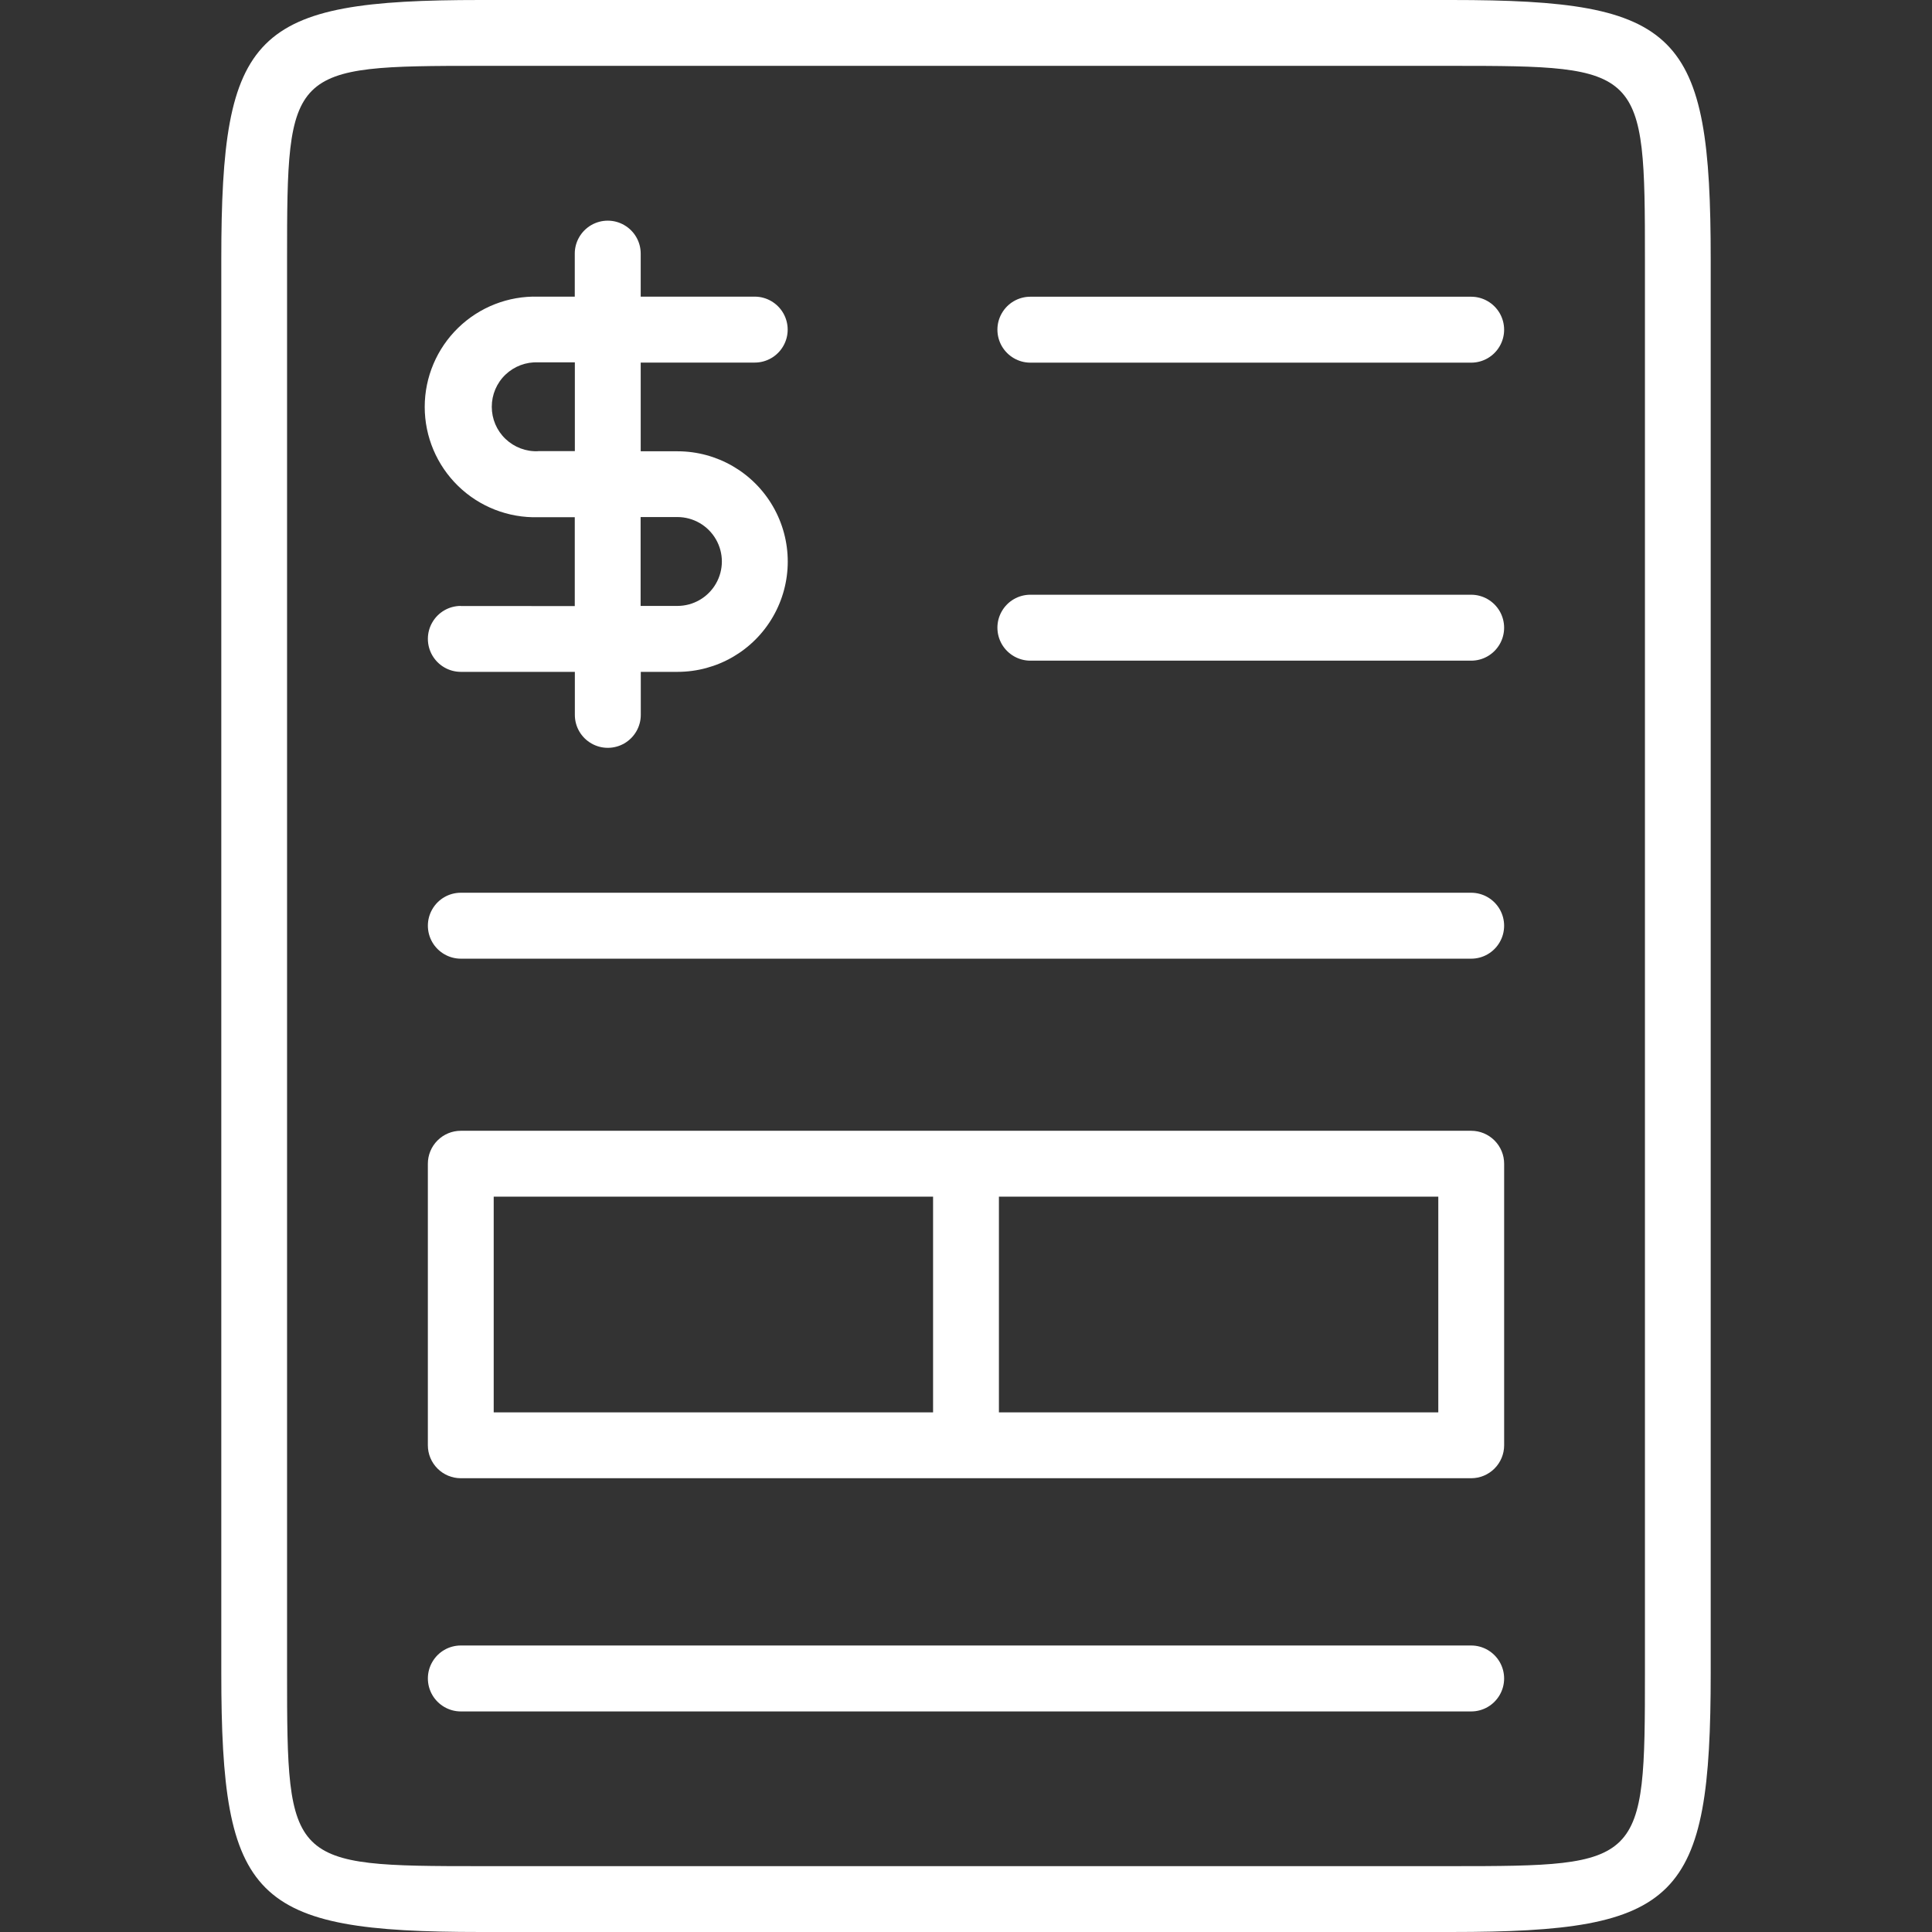
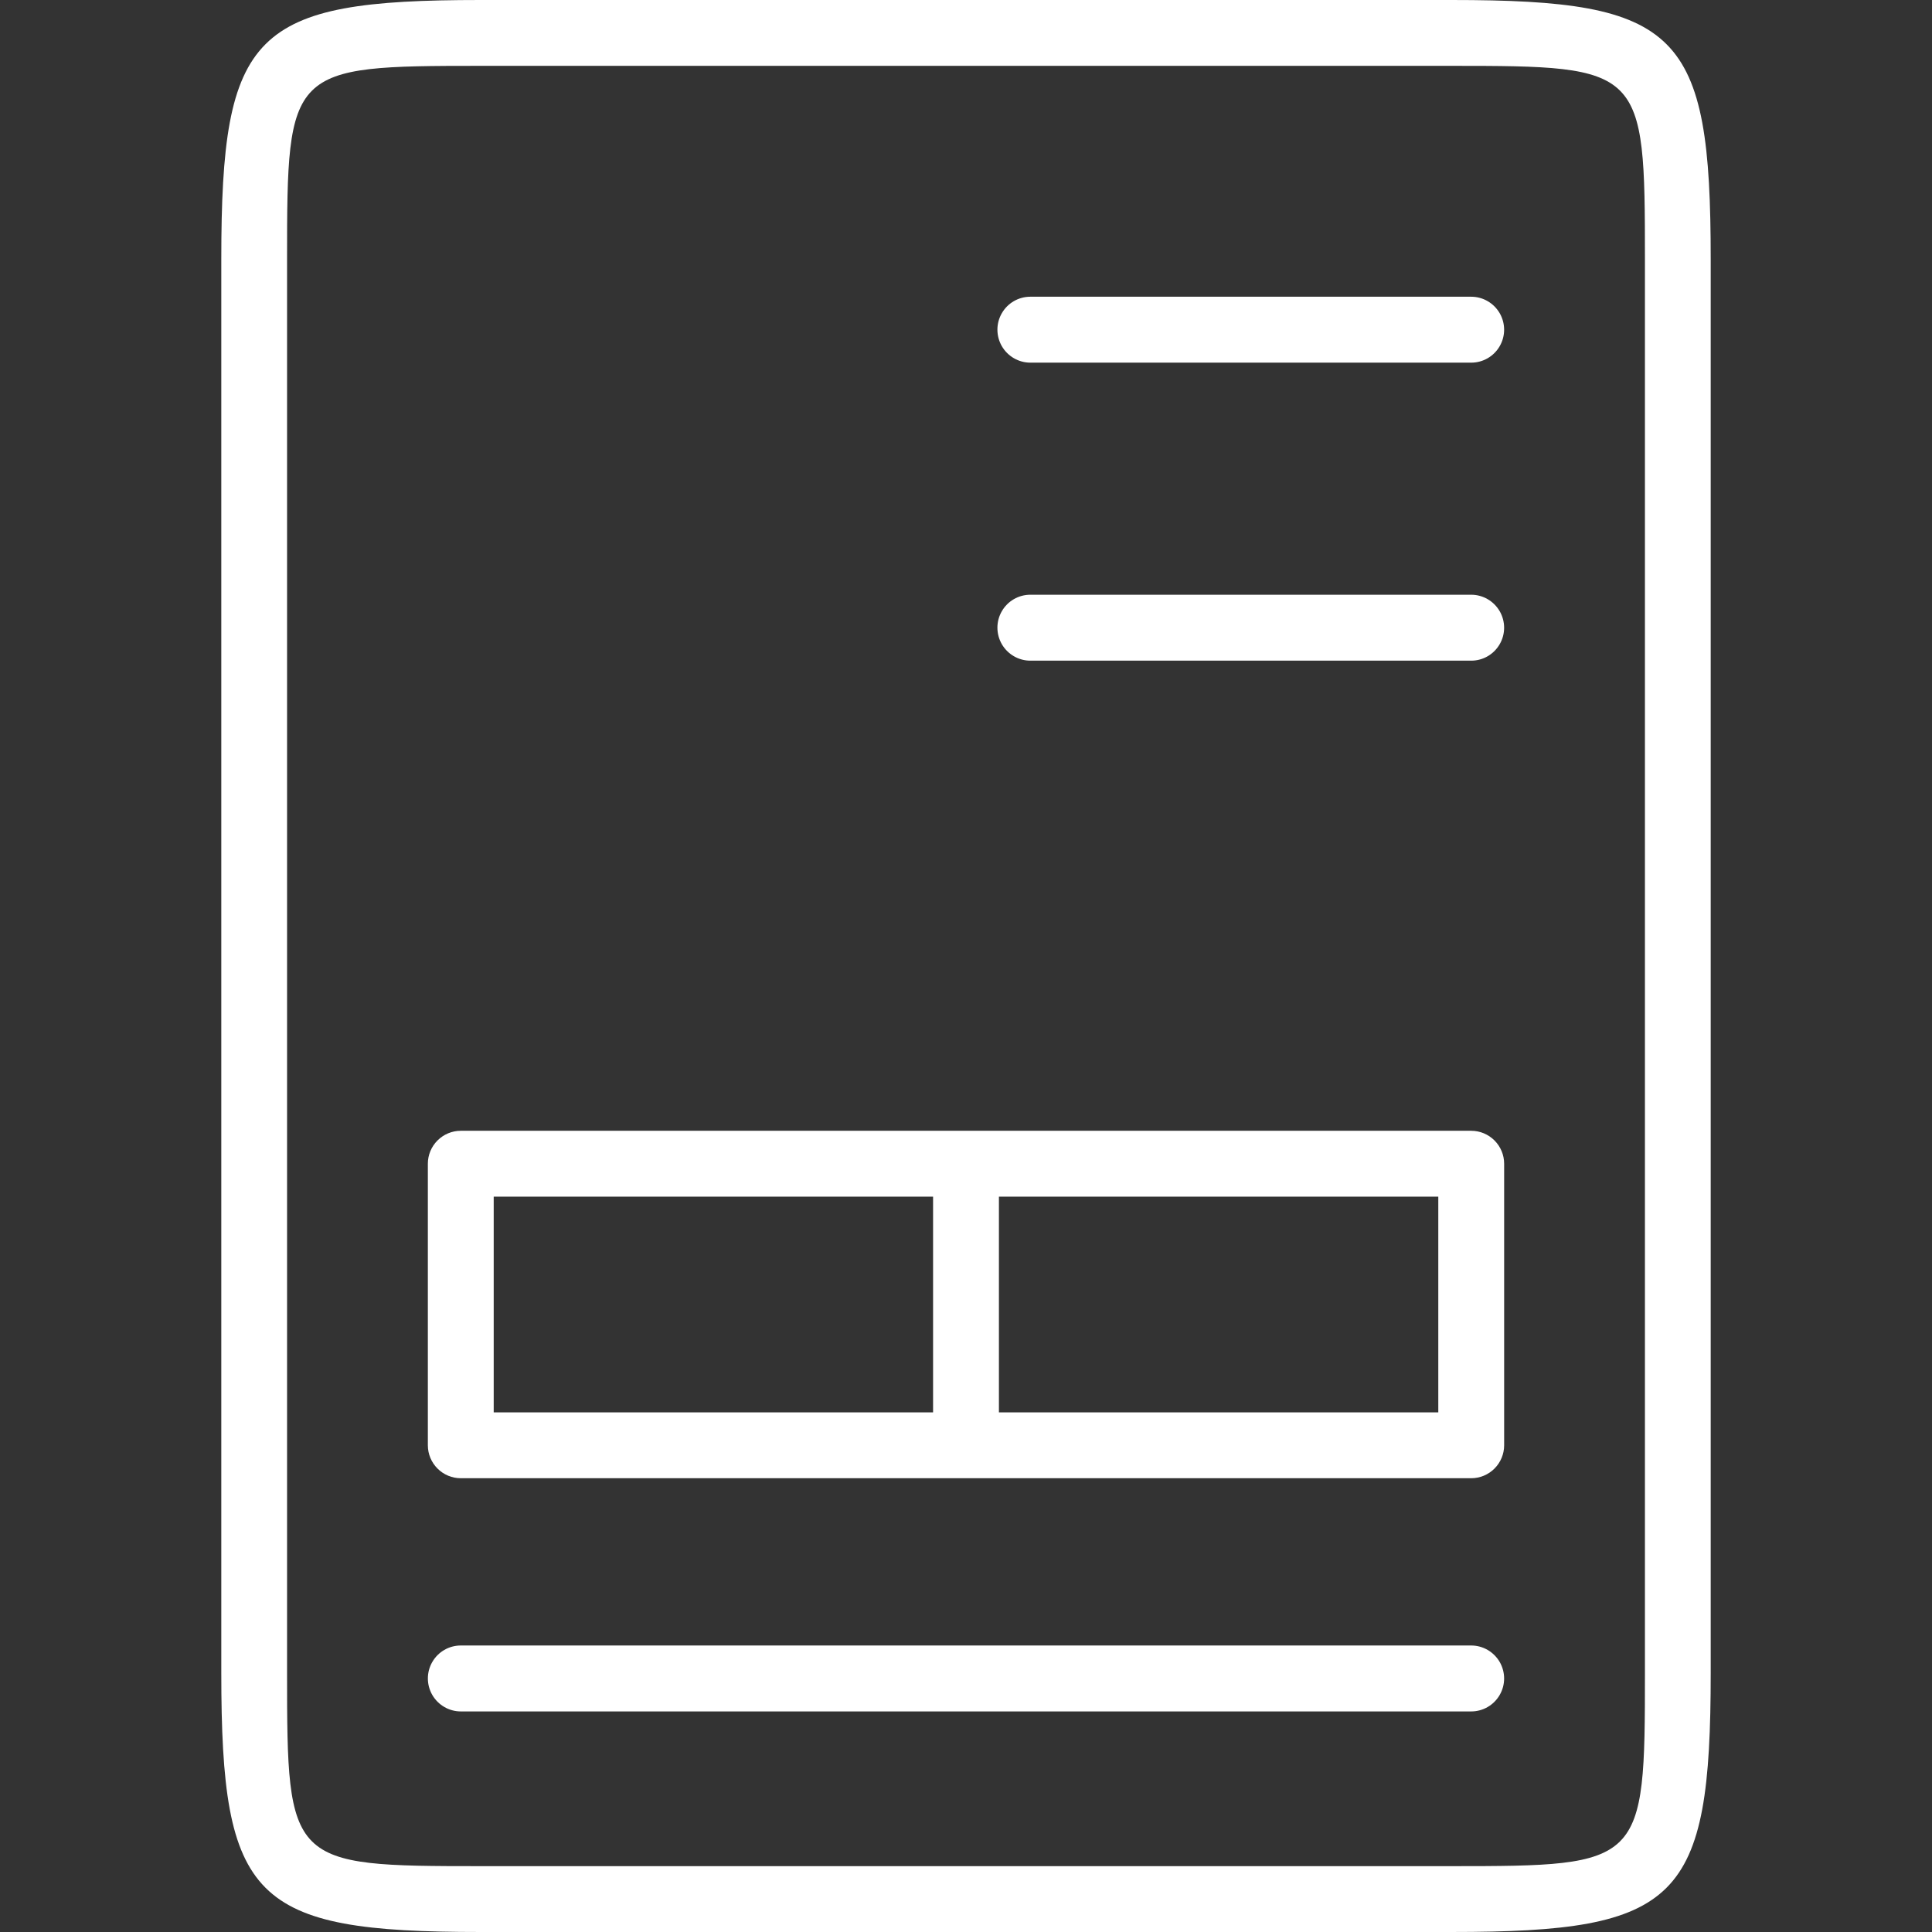
<svg xmlns="http://www.w3.org/2000/svg" viewBox="0 0 24 24" fill="none" width="800px" height="800px">
  <rect x="0" y="0" width="24" height="24" fill="#333333" stroke="none" />
  <g class="svgimg" id="invoice" data-name="invoice">
    <path fill="#ffffff" d="M18.031 0H5.969C3.14 0 2.749 0.391 2.749 3.221v17.558c0 2.829 0.391 3.221 3.22 3.221h12.062c2.829 0 3.22-0.391 3.22-3.221V3.222C21.252 0.392 20.861 0 18.031 0h0Zm2.403 20.779c0 2.381-0.022 2.403-2.403 2.403H5.969c-2.38 0-2.403-0.022-2.403-2.403V3.222c0-2.38 0.022-2.404 2.403-2.404h12.062c2.38 0 2.403 0.022 2.403 2.403v17.558Z" />
-     <path fill="#ffffff" d="M5.724 7.527c-0.146 0-0.281 0.078-0.354 0.205-0.073 0.126-0.073 0.282 0 0.409 0.073 0.126 0.208 0.205 0.354 0.205h1.417v0.535c0 0.146 0.078 0.281 0.205 0.354 0.126 0.073 0.282 0.073 0.409 0 0.126-0.073 0.205-0.208 0.205-0.354v-0.535h0.456c0.489 0 0.942-0.261 1.186-0.685 0.245-0.424 0.245-0.946 0-1.37-0.245-0.424-0.697-0.685-1.186-0.685h-0.457v-1.102h1.417c0.146 0 0.281-0.078 0.354-0.205 0.073-0.126 0.073-0.282 0-0.409-0.073-0.126-0.208-0.205-0.354-0.205h-1.417v-0.535c0-0.146-0.078-0.281-0.205-0.354-0.126-0.073-0.282-0.073-0.409 0-0.126 0.073-0.205 0.208-0.205 0.354v0.535h-0.456c-0.37-0.01-0.728 0.13-0.993 0.388-0.265 0.258-0.415 0.612-0.415 0.982s0.15 0.724 0.415 0.982c0.265 0.258 0.623 0.398 0.993 0.388h0.456v1.104l-1.417-0.001Zm2.235-1.104h0.456c0.197 0 0.379 0.105 0.478 0.276 0.099 0.171 0.099 0.381 0 0.552-0.099 0.171-0.281 0.276-0.478 0.276h-0.457v-1.104Zm-1.274-0.818c-0.15 0.007-0.297-0.049-0.406-0.153-0.109-0.104-0.17-0.248-0.17-0.399s0.061-0.295 0.17-0.399c0.109-0.104 0.255-0.159 0.406-0.153h0.456v1.103h-0.456Z" />
    <path fill="#ffffff" d="M18.276 3.686h-5.477c-0.146 0-0.281 0.078-0.354 0.205-0.073 0.126-0.073 0.282 0 0.409 0.073 0.126 0.208 0.205 0.354 0.205h5.477c0.146 0 0.281-0.078 0.354-0.205 0.073-0.126 0.073-0.282 0-0.409-0.073-0.126-0.208-0.205-0.354-0.205h0Z" />
    <path fill="#ffffff" d="M18.276 7.388h-5.477c-0.146 0-0.281 0.078-0.354 0.205-0.073 0.126-0.073 0.282 0 0.409 0.073 0.126 0.208 0.205 0.354 0.205h5.477c0.146 0 0.281-0.078 0.354-0.205 0.073-0.126 0.073-0.282 0-0.409-0.073-0.126-0.208-0.205-0.354-0.205h0Z" />
-     <path fill="#ffffff" d="M18.276 11.09H5.724c-0.146 0-0.281 0.078-0.354 0.205-0.073 0.126-0.073 0.282 0 0.409 0.073 0.126 0.208 0.205 0.354 0.205h12.552c0.146 0 0.281-0.078 0.354-0.205 0.073-0.126 0.073-0.282 0-0.409-0.073-0.126-0.208-0.205-0.354-0.205Z" />
    <path fill="#ffffff" d="M18.276 20.441H5.724c-0.146 0-0.281 0.078-0.354 0.205-0.073 0.126-0.073 0.282 0 0.409 0.073 0.126 0.208 0.205 0.354 0.205h12.552c0.146 0 0.281-0.078 0.354-0.205 0.073-0.126 0.073-0.282 0-0.409-0.073-0.126-0.208-0.205-0.354-0.205h0Z" />
    <path fill="#ffffff" d="M18.276 14.047H5.724c-0.108 0-0.212 0.043-0.289 0.12-0.077 0.077-0.12 0.181-0.12 0.289v3.498c0 0.108 0.043 0.212 0.12 0.289 0.077 0.077 0.181 0.12 0.289 0.12h12.552c0.108 0 0.212-0.043 0.289-0.12 0.077-0.077 0.12-0.181 0.12-0.289v-3.498c0-0.108-0.043-0.212-0.12-0.289-0.077-0.077-0.181-0.12-0.289-0.12h0Zm-6.685 3.498h-5.458v-2.68h5.458v2.68Zm6.276 0h-5.458v-2.68h5.458v2.68Z" />
  </g>
</svg>